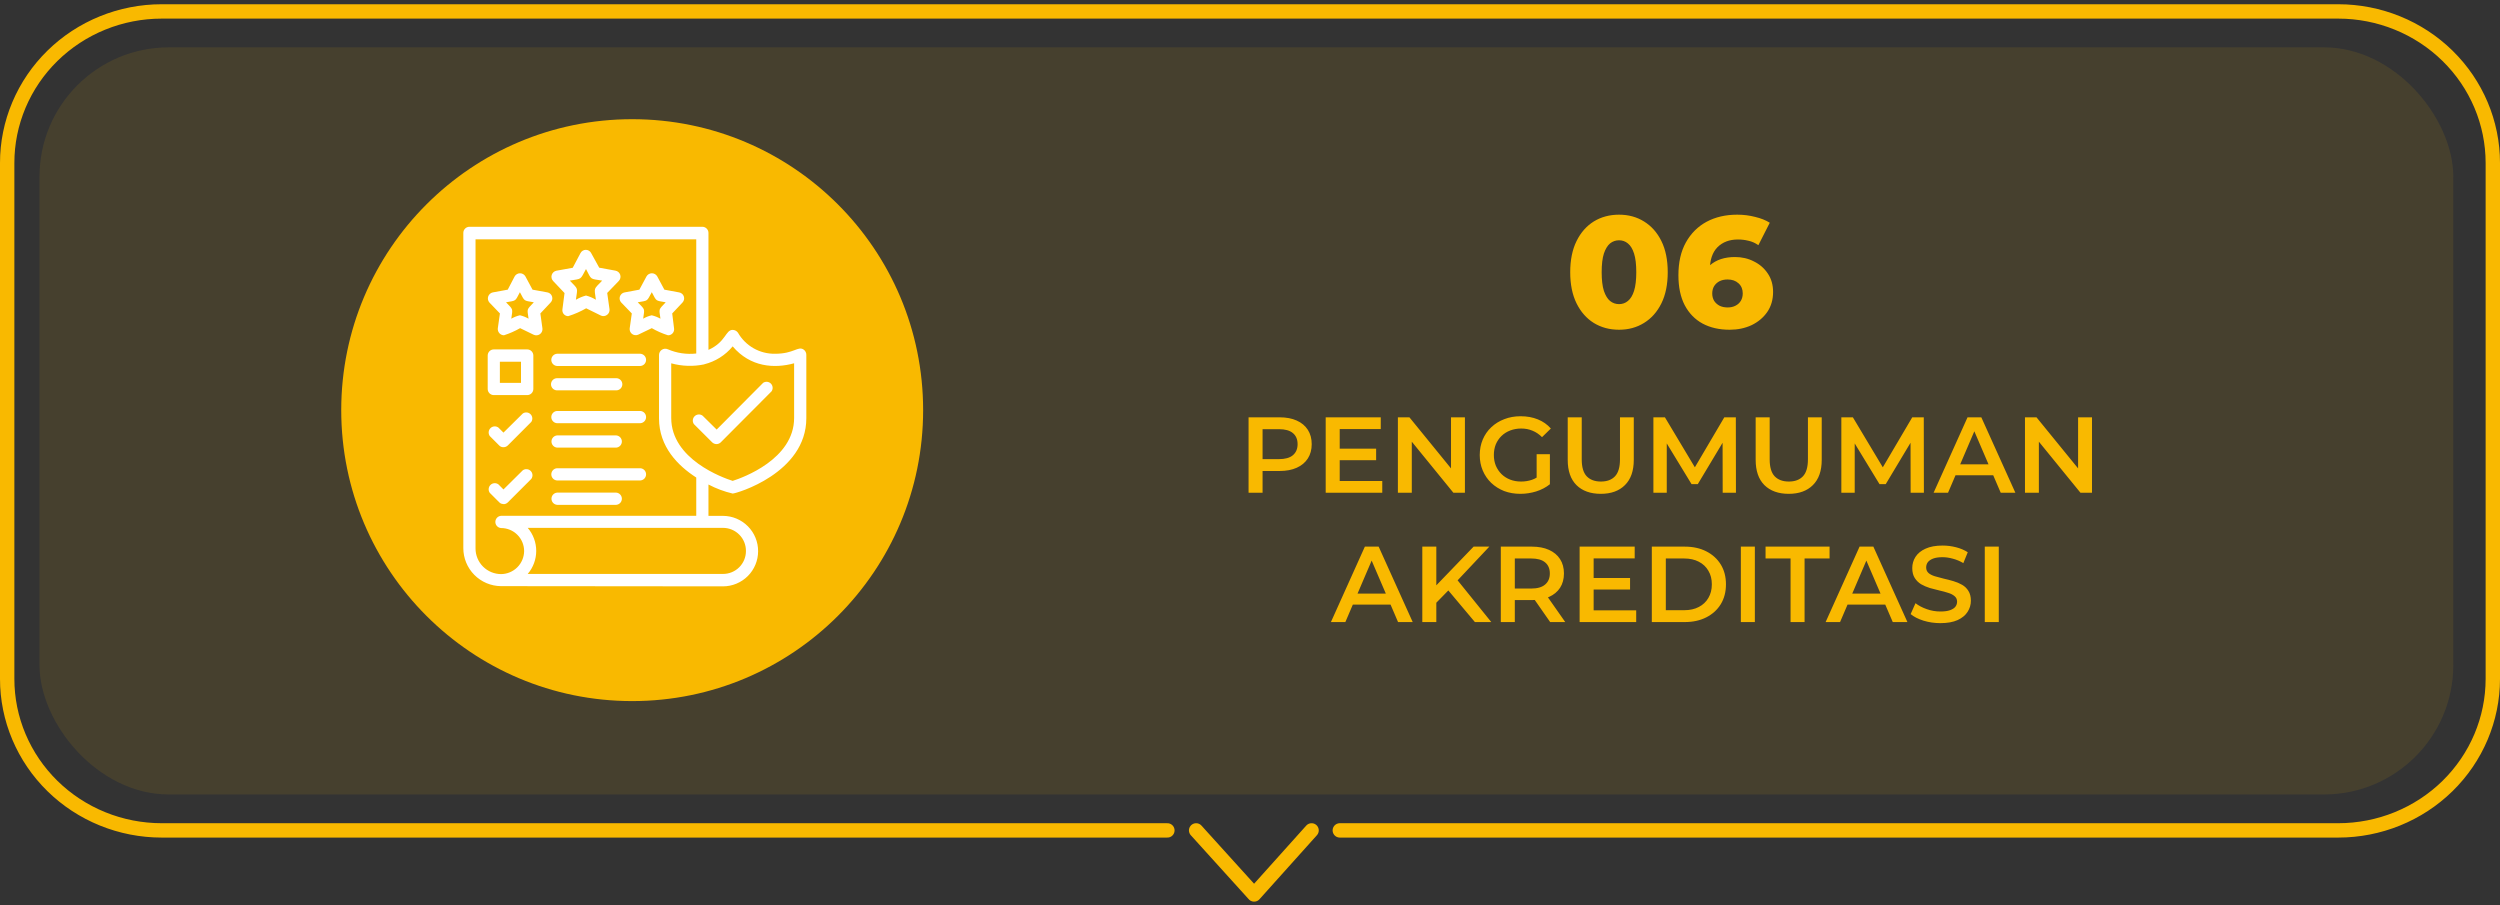
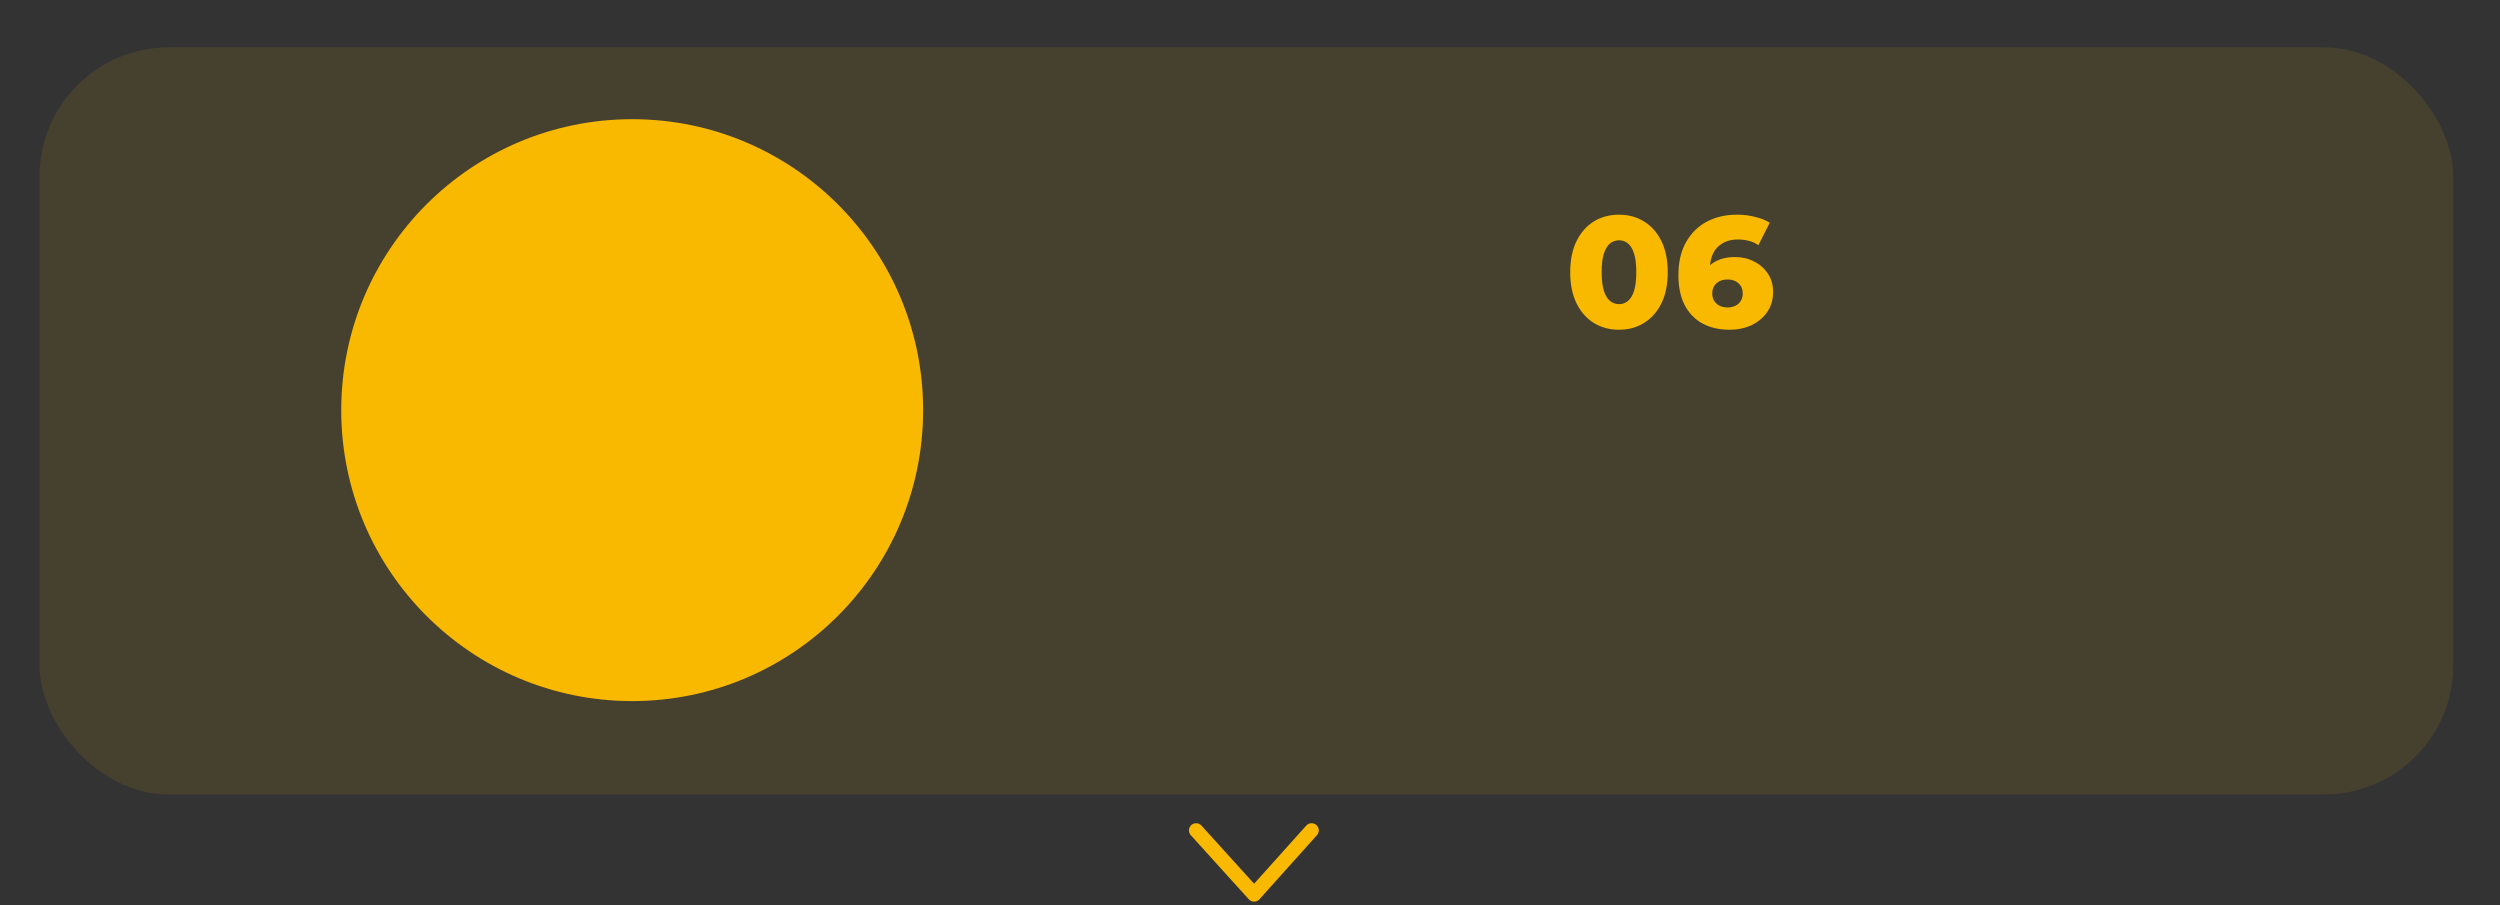
<svg xmlns="http://www.w3.org/2000/svg" width="348" height="126" viewBox="0 0 348 126" fill="none">
  <rect x="0" y="0" width="348" height="126" fill="#333333" stroke="none" />
  <rect x="5.5" y="6.591" width="336" height="104" rx="18" fill="#F9B900" fill-opacity="0.1" />
  <circle cx="88" cy="57.091" r="40.5" fill="#F9B900" />
  <g clip-path="url(#clip0_882_11996)">
-     <path fill-rule="evenodd" clip-rule="evenodd" d="M99.735 61.82C99.517 61.817 99.308 61.733 99.147 61.585L96.594 59.038C96.477 58.872 96.423 58.67 96.441 58.468C96.46 58.266 96.55 58.077 96.695 57.935C96.84 57.794 97.031 57.708 97.234 57.695C97.436 57.681 97.637 57.74 97.8 57.862L99.759 59.797L106.229 53.291C106.392 53.181 106.589 53.13 106.785 53.149C106.981 53.167 107.165 53.254 107.304 53.393C107.443 53.532 107.529 53.716 107.548 53.912C107.567 54.108 107.516 54.304 107.406 54.468L100.318 61.585C100.158 61.734 99.948 61.818 99.729 61.82H99.735ZM69.735 81.591C68.34 81.577 67.007 81.013 66.026 80.022C65.045 79.031 64.494 77.692 64.494 76.297V32.42C64.494 32.195 64.583 31.979 64.742 31.819C64.901 31.66 65.116 31.569 65.341 31.567H97.771C97.996 31.569 98.211 31.66 98.37 31.819C98.529 31.979 98.618 32.195 98.618 32.42V48.703C101.076 47.591 100.971 45.92 101.988 45.92C102.131 45.922 102.272 45.958 102.399 46.025C102.525 46.091 102.635 46.186 102.718 46.303C103.236 47.209 103.988 47.961 104.895 48.478C105.803 48.995 106.832 49.26 107.876 49.244C110.541 49.244 111.065 48.132 111.859 48.656C111.978 48.737 112.076 48.847 112.142 48.975C112.209 49.104 112.243 49.246 112.241 49.391V58.215C112.241 65.862 102.482 68.703 101.988 68.703C100.815 68.429 99.683 68.006 98.618 67.444V71.809H100.641C101.285 71.811 101.923 71.94 102.517 72.189C103.112 72.438 103.651 72.801 104.105 73.258C104.559 73.715 104.918 74.257 105.163 74.853C105.407 75.45 105.532 76.088 105.529 76.732C105.528 78.028 105.012 79.271 104.096 80.187C103.18 81.103 101.937 81.619 100.641 81.621L69.735 81.591ZM98.029 50.72C96.508 51.04 94.933 50.989 93.435 50.573V58.179C93.435 63.926 100.612 66.503 101.988 66.938C103.365 66.503 110.541 63.926 110.541 58.179V50.568C107.818 51.326 104.447 51.12 101.988 48.215C100.971 49.449 99.583 50.324 98.029 50.709V50.72ZM96.918 49.197V33.315H66.194V76.344C66.193 76.813 66.285 77.278 66.464 77.711C66.644 78.145 66.906 78.539 67.238 78.871C67.57 79.202 67.964 79.465 68.397 79.644C68.831 79.823 69.296 79.915 69.765 79.915C70.607 79.902 71.412 79.563 72.008 78.968C72.604 78.373 72.945 77.569 72.959 76.726C72.96 76.303 72.878 75.883 72.717 75.491C72.555 75.099 72.318 74.743 72.018 74.444C71.719 74.144 71.362 73.906 70.971 73.745C70.579 73.584 70.159 73.501 69.735 73.503C69.522 73.485 69.323 73.388 69.178 73.23C69.034 73.073 68.953 72.867 68.953 72.653C68.953 72.439 69.034 72.233 69.178 72.075C69.323 71.918 69.522 71.821 69.735 71.803H96.918V66.473C94.371 64.832 91.735 62.197 91.735 58.238V49.415C91.735 49.269 91.772 49.126 91.841 48.998C91.911 48.87 92.011 48.761 92.133 48.682C92.256 48.603 92.396 48.556 92.541 48.545C92.686 48.535 92.832 48.56 92.965 48.62C94.209 49.157 95.571 49.36 96.918 49.209V49.197ZM73.459 79.891H100.641C101.061 79.893 101.476 79.811 101.864 79.652C102.252 79.492 102.604 79.257 102.901 78.961C103.198 78.665 103.433 78.313 103.594 77.925C103.754 77.538 103.836 77.122 103.835 76.703C103.839 76.281 103.759 75.862 103.601 75.472C103.442 75.081 103.207 74.725 102.91 74.425C102.613 74.126 102.26 73.888 101.87 73.725C101.481 73.563 101.063 73.479 100.641 73.479H73.459C74.222 74.373 74.642 75.51 74.642 76.685C74.642 77.861 74.222 78.997 73.459 79.891ZM79.112 44.009C78.993 44.011 78.876 43.987 78.767 43.939C78.659 43.891 78.562 43.821 78.484 43.732C78.405 43.643 78.347 43.538 78.314 43.424C78.28 43.31 78.271 43.191 78.288 43.073L78.582 40.791L77 39.12C76.894 39.01 76.819 38.873 76.784 38.724C76.748 38.575 76.753 38.419 76.798 38.273C76.843 38.127 76.927 37.995 77.04 37.892C77.153 37.788 77.291 37.717 77.441 37.685L79.724 37.273L80.8 35.238C80.869 35.099 80.976 34.983 81.108 34.901C81.24 34.82 81.392 34.776 81.547 34.776C81.702 34.776 81.854 34.82 81.986 34.901C82.118 34.983 82.225 35.099 82.294 35.238L83.412 37.262L85.665 37.673C85.818 37.699 85.962 37.767 86.079 37.868C86.197 37.969 86.285 38.101 86.334 38.249C86.382 38.397 86.389 38.555 86.354 38.706C86.319 38.858 86.244 38.997 86.135 39.109L84.523 40.779L84.847 43.062C84.861 43.208 84.837 43.356 84.777 43.491C84.717 43.625 84.623 43.742 84.505 43.83C84.387 43.919 84.248 43.975 84.102 43.993C83.956 44.012 83.807 43.993 83.671 43.938L81.594 42.915C80.816 43.362 79.991 43.725 79.135 43.997L79.112 44.009ZM81.571 41.138C82.056 41.264 82.521 41.462 82.947 41.726C82.712 39.962 82.594 40.35 83.824 39.062C82.059 38.767 82.388 39.003 81.571 37.45C80.724 39.003 81.041 38.767 79.318 39.062C80.547 40.35 80.4 39.968 80.165 41.726C80.604 41.466 81.077 41.269 81.571 41.138ZM70.147 46.673C70.026 46.671 69.907 46.643 69.797 46.592C69.688 46.541 69.59 46.468 69.51 46.378C69.429 46.287 69.369 46.181 69.332 46.066C69.295 45.951 69.282 45.829 69.294 45.709L69.588 43.632L68.124 42.109C68.025 41.996 67.957 41.859 67.928 41.712C67.899 41.565 67.908 41.413 67.956 41.271C68.003 41.129 68.087 41.001 68.199 40.902C68.311 40.802 68.447 40.734 68.594 40.703L70.677 40.321L71.641 38.473C71.716 38.341 71.825 38.231 71.956 38.155C72.087 38.078 72.236 38.038 72.388 38.038C72.54 38.038 72.689 38.078 72.82 38.155C72.952 38.231 73.06 38.341 73.135 38.473L74.129 40.321L76.212 40.703C76.36 40.732 76.498 40.8 76.61 40.901C76.722 41.002 76.805 41.131 76.85 41.276C76.894 41.42 76.899 41.573 76.864 41.72C76.828 41.867 76.753 42.001 76.647 42.109L75.218 43.632L75.506 45.709C75.526 45.863 75.504 46.019 75.442 46.161C75.38 46.304 75.281 46.427 75.155 46.518C75.029 46.608 74.881 46.663 74.726 46.676C74.571 46.689 74.416 46.659 74.276 46.591L72.4 45.679C71.686 46.088 70.93 46.421 70.147 46.673ZM72.4 43.891C72.813 43.991 73.209 44.149 73.576 44.362C73.371 42.897 73.282 43.185 74.306 42.079C72.841 41.815 73.076 41.991 72.371 40.673C71.671 41.991 71.906 41.815 70.441 42.079C71.465 43.162 71.376 42.897 71.171 44.362C71.538 44.149 71.934 43.99 72.347 43.891H72.4ZM92.988 46.673C92.201 46.425 91.444 46.092 90.729 45.679L88.829 46.591C88.692 46.65 88.542 46.672 88.394 46.655C88.246 46.637 88.105 46.581 87.985 46.491C87.866 46.402 87.772 46.282 87.714 46.145C87.656 46.007 87.635 45.857 87.653 45.709L87.947 43.632L86.477 42.109C86.372 41.998 86.3 41.861 86.267 41.712C86.235 41.564 86.243 41.409 86.291 41.265C86.339 41.121 86.426 40.992 86.541 40.893C86.657 40.794 86.797 40.728 86.947 40.703L89 40.321L89.994 38.473C90.069 38.341 90.178 38.231 90.309 38.155C90.44 38.078 90.589 38.038 90.741 38.038C90.893 38.038 91.042 38.078 91.174 38.155C91.305 38.231 91.413 38.341 91.488 38.473L92.482 40.321L94.535 40.703C94.685 40.728 94.825 40.794 94.941 40.893C95.056 40.992 95.143 41.121 95.191 41.265C95.24 41.409 95.248 41.564 95.215 41.712C95.183 41.861 95.11 41.998 95.006 42.109L93.571 43.632L93.829 45.709C93.848 45.827 93.841 45.948 93.808 46.064C93.776 46.179 93.719 46.287 93.641 46.378C93.564 46.47 93.468 46.544 93.359 46.594C93.25 46.645 93.132 46.672 93.012 46.673H92.988ZM90.729 43.891C91.151 43.993 91.556 44.151 91.935 44.362C91.729 42.897 91.641 43.185 92.665 42.079C91.2 41.815 91.435 41.991 90.729 40.673C90 41.991 90.265 41.815 88.771 42.079C89.823 43.162 89.735 42.897 89.529 44.362C89.895 44.145 90.292 43.986 90.706 43.891H90.729ZM73.394 54.997H68.735C68.624 54.997 68.513 54.975 68.41 54.932C68.307 54.889 68.213 54.826 68.134 54.747C68.055 54.667 67.993 54.573 67.951 54.47C67.909 54.367 67.888 54.256 67.888 54.144V49.491C67.888 49.379 67.909 49.269 67.951 49.165C67.993 49.062 68.055 48.968 68.134 48.888C68.213 48.809 68.307 48.746 68.41 48.703C68.513 48.66 68.624 48.638 68.735 48.638H73.394C73.619 48.64 73.835 48.73 73.993 48.89C74.152 49.05 74.241 49.266 74.241 49.491V54.144C74.241 54.369 74.152 54.585 73.993 54.745C73.835 54.905 73.619 54.995 73.394 54.997ZM69.582 53.297H72.523V50.356H69.582V53.297ZM89.153 50.944H77.523C77.31 50.926 77.112 50.829 76.967 50.672C76.822 50.514 76.741 50.308 76.741 50.094C76.741 49.88 76.822 49.674 76.967 49.517C77.112 49.359 77.31 49.262 77.523 49.244H89.153C89.366 49.262 89.565 49.359 89.71 49.517C89.855 49.674 89.935 49.88 89.935 50.094C89.935 50.308 89.855 50.514 89.71 50.672C89.565 50.829 89.366 50.926 89.153 50.944ZM85.782 54.338H77.547C77.322 54.338 77.107 54.249 76.948 54.09C76.789 53.931 76.7 53.716 76.7 53.491C76.7 53.266 76.789 53.051 76.948 52.892C77.107 52.733 77.322 52.644 77.547 52.644H85.782C86.007 52.644 86.222 52.733 86.381 52.892C86.54 53.051 86.629 53.266 86.629 53.491C86.629 53.716 86.54 53.931 86.381 54.09C86.222 54.249 86.007 54.338 85.782 54.338ZM89.153 58.909H77.523C77.31 58.891 77.112 58.794 76.967 58.636C76.822 58.479 76.741 58.273 76.741 58.059C76.741 57.845 76.822 57.639 76.967 57.481C77.112 57.324 77.31 57.226 77.523 57.209H89.153C89.366 57.226 89.565 57.324 89.71 57.481C89.855 57.639 89.935 57.845 89.935 58.059C89.935 58.273 89.855 58.479 89.71 58.636C89.565 58.794 89.366 58.891 89.153 58.909ZM85.782 62.309H77.547C77.334 62.291 77.135 62.194 76.99 62.036C76.845 61.879 76.765 61.673 76.765 61.459C76.765 61.245 76.845 61.039 76.99 60.881C77.135 60.724 77.334 60.627 77.547 60.609H85.782C85.996 60.627 86.194 60.724 86.339 60.881C86.484 61.039 86.564 61.245 86.564 61.459C86.564 61.673 86.484 61.879 86.339 62.036C86.194 62.194 85.996 62.291 85.782 62.309ZM70.082 70.156C69.973 70.162 69.864 70.144 69.762 70.103C69.661 70.062 69.569 70 69.494 69.92L68.177 68.603C68.059 68.437 68.005 68.235 68.024 68.033C68.042 67.831 68.132 67.642 68.277 67.5C68.423 67.358 68.614 67.273 68.816 67.26C69.019 67.246 69.22 67.305 69.382 67.426L70.082 68.132L72.776 65.462C72.942 65.344 73.144 65.29 73.347 65.309C73.549 65.327 73.738 65.417 73.879 65.562C74.021 65.708 74.106 65.899 74.12 66.101C74.133 66.304 74.074 66.505 73.953 66.668L70.677 69.944C70.595 70.023 70.498 70.085 70.392 70.126C70.286 70.166 70.172 70.184 70.059 70.179L70.082 70.156ZM89.153 66.879H77.523C77.31 66.862 77.112 66.764 76.967 66.607C76.822 66.449 76.741 66.243 76.741 66.029C76.741 65.815 76.822 65.609 76.967 65.452C77.112 65.294 77.31 65.197 77.523 65.179H89.153C89.366 65.197 89.565 65.294 89.71 65.452C89.855 65.609 89.935 65.815 89.935 66.029C89.935 66.243 89.855 66.449 89.71 66.607C89.565 66.764 89.366 66.862 89.153 66.879ZM85.782 70.273H77.547C77.334 70.256 77.135 70.158 76.99 70.001C76.845 69.844 76.765 69.637 76.765 69.423C76.765 69.209 76.845 69.003 76.99 68.846C77.135 68.688 77.334 68.591 77.547 68.573H85.782C85.996 68.591 86.194 68.688 86.339 68.846C86.484 69.003 86.564 69.209 86.564 69.423C86.564 69.637 86.484 69.844 86.339 70.001C86.194 70.158 85.996 70.256 85.782 70.273ZM70.082 62.25C69.973 62.256 69.864 62.238 69.762 62.197C69.661 62.157 69.569 62.094 69.494 62.015L68.177 60.697C68.059 60.531 68.005 60.329 68.024 60.127C68.042 59.925 68.132 59.736 68.277 59.594C68.423 59.452 68.614 59.367 68.816 59.353C69.019 59.34 69.22 59.399 69.382 59.52L70.082 60.221L72.776 57.556C72.939 57.445 73.136 57.395 73.332 57.414C73.528 57.432 73.712 57.519 73.851 57.658C73.99 57.797 74.076 57.981 74.095 58.177C74.114 58.373 74.064 58.569 73.953 58.732L70.677 62.015C70.595 62.094 70.498 62.156 70.392 62.196C70.286 62.237 70.172 62.255 70.059 62.25H70.082Z" fill="white" />
+     <path fill-rule="evenodd" clip-rule="evenodd" d="M99.735 61.82C99.517 61.817 99.308 61.733 99.147 61.585L96.594 59.038C96.477 58.872 96.423 58.67 96.441 58.468C96.46 58.266 96.55 58.077 96.695 57.935C96.84 57.794 97.031 57.708 97.234 57.695C97.436 57.681 97.637 57.74 97.8 57.862L99.759 59.797L106.229 53.291C106.392 53.181 106.589 53.13 106.785 53.149C106.981 53.167 107.165 53.254 107.304 53.393C107.443 53.532 107.529 53.716 107.548 53.912C107.567 54.108 107.516 54.304 107.406 54.468L100.318 61.585C100.158 61.734 99.948 61.818 99.729 61.82H99.735ZM69.735 81.591C68.34 81.577 67.007 81.013 66.026 80.022C65.045 79.031 64.494 77.692 64.494 76.297V32.42C64.494 32.195 64.583 31.979 64.742 31.819C64.901 31.66 65.116 31.569 65.341 31.567H97.771C97.996 31.569 98.211 31.66 98.37 31.819C98.529 31.979 98.618 32.195 98.618 32.42V48.703C101.076 47.591 100.971 45.92 101.988 45.92C102.131 45.922 102.272 45.958 102.399 46.025C102.525 46.091 102.635 46.186 102.718 46.303C103.236 47.209 103.988 47.961 104.895 48.478C105.803 48.995 106.832 49.26 107.876 49.244C110.541 49.244 111.065 48.132 111.859 48.656C111.978 48.737 112.076 48.847 112.142 48.975C112.209 49.104 112.243 49.246 112.241 49.391V58.215C112.241 65.862 102.482 68.703 101.988 68.703C100.815 68.429 99.683 68.006 98.618 67.444V71.809H100.641C101.285 71.811 101.923 71.94 102.517 72.189C103.112 72.438 103.651 72.801 104.105 73.258C104.559 73.715 104.918 74.257 105.163 74.853C105.407 75.45 105.532 76.088 105.529 76.732C105.528 78.028 105.012 79.271 104.096 80.187C103.18 81.103 101.937 81.619 100.641 81.621L69.735 81.591ZM98.029 50.72C96.508 51.04 94.933 50.989 93.435 50.573V58.179C93.435 63.926 100.612 66.503 101.988 66.938C103.365 66.503 110.541 63.926 110.541 58.179V50.568C107.818 51.326 104.447 51.12 101.988 48.215C100.971 49.449 99.583 50.324 98.029 50.709V50.72ZM96.918 49.197V33.315H66.194V76.344C66.193 76.813 66.285 77.278 66.464 77.711C66.644 78.145 66.906 78.539 67.238 78.871C67.57 79.202 67.964 79.465 68.397 79.644C68.831 79.823 69.296 79.915 69.765 79.915C70.607 79.902 71.412 79.563 72.008 78.968C72.604 78.373 72.945 77.569 72.959 76.726C72.96 76.303 72.878 75.883 72.717 75.491C72.555 75.099 72.318 74.743 72.018 74.444C71.719 74.144 71.362 73.906 70.971 73.745C70.579 73.584 70.159 73.501 69.735 73.503C69.522 73.485 69.323 73.388 69.178 73.23C69.034 73.073 68.953 72.867 68.953 72.653C68.953 72.439 69.034 72.233 69.178 72.075C69.323 71.918 69.522 71.821 69.735 71.803H96.918V66.473C94.371 64.832 91.735 62.197 91.735 58.238V49.415C91.735 49.269 91.772 49.126 91.841 48.998C91.911 48.87 92.011 48.761 92.133 48.682C92.256 48.603 92.396 48.556 92.541 48.545C92.686 48.535 92.832 48.56 92.965 48.62C94.209 49.157 95.571 49.36 96.918 49.209V49.197ZM73.459 79.891H100.641C101.061 79.893 101.476 79.811 101.864 79.652C102.252 79.492 102.604 79.257 102.901 78.961C103.198 78.665 103.433 78.313 103.594 77.925C103.754 77.538 103.836 77.122 103.835 76.703C103.839 76.281 103.759 75.862 103.601 75.472C103.442 75.081 103.207 74.725 102.91 74.425C102.613 74.126 102.26 73.888 101.87 73.725C101.481 73.563 101.063 73.479 100.641 73.479H73.459C74.222 74.373 74.642 75.51 74.642 76.685C74.642 77.861 74.222 78.997 73.459 79.891ZM79.112 44.009C78.993 44.011 78.876 43.987 78.767 43.939C78.659 43.891 78.562 43.821 78.484 43.732C78.405 43.643 78.347 43.538 78.314 43.424C78.28 43.31 78.271 43.191 78.288 43.073L78.582 40.791L77 39.12C76.894 39.01 76.819 38.873 76.784 38.724C76.748 38.575 76.753 38.419 76.798 38.273C76.843 38.127 76.927 37.995 77.04 37.892C77.153 37.788 77.291 37.717 77.441 37.685L79.724 37.273L80.8 35.238C80.869 35.099 80.976 34.983 81.108 34.901C81.24 34.82 81.392 34.776 81.547 34.776C81.702 34.776 81.854 34.82 81.986 34.901C82.118 34.983 82.225 35.099 82.294 35.238L83.412 37.262L85.665 37.673C85.818 37.699 85.962 37.767 86.079 37.868C86.197 37.969 86.285 38.101 86.334 38.249C86.382 38.397 86.389 38.555 86.354 38.706C86.319 38.858 86.244 38.997 86.135 39.109L84.523 40.779L84.847 43.062C84.861 43.208 84.837 43.356 84.777 43.491C84.717 43.625 84.623 43.742 84.505 43.83C84.387 43.919 84.248 43.975 84.102 43.993C83.956 44.012 83.807 43.993 83.671 43.938L81.594 42.915C80.816 43.362 79.991 43.725 79.135 43.997L79.112 44.009ZM81.571 41.138C82.056 41.264 82.521 41.462 82.947 41.726C82.712 39.962 82.594 40.35 83.824 39.062C82.059 38.767 82.388 39.003 81.571 37.45C80.724 39.003 81.041 38.767 79.318 39.062C80.547 40.35 80.4 39.968 80.165 41.726C80.604 41.466 81.077 41.269 81.571 41.138ZM70.147 46.673C70.026 46.671 69.907 46.643 69.797 46.592C69.688 46.541 69.59 46.468 69.51 46.378C69.429 46.287 69.369 46.181 69.332 46.066C69.295 45.951 69.282 45.829 69.294 45.709L69.588 43.632L68.124 42.109C68.025 41.996 67.957 41.859 67.928 41.712C67.899 41.565 67.908 41.413 67.956 41.271C68.003 41.129 68.087 41.001 68.199 40.902C68.311 40.802 68.447 40.734 68.594 40.703L70.677 40.321L71.641 38.473C71.716 38.341 71.825 38.231 71.956 38.155C72.087 38.078 72.236 38.038 72.388 38.038C72.54 38.038 72.689 38.078 72.82 38.155C72.952 38.231 73.06 38.341 73.135 38.473L74.129 40.321L76.212 40.703C76.36 40.732 76.498 40.8 76.61 40.901C76.722 41.002 76.805 41.131 76.85 41.276C76.894 41.42 76.899 41.573 76.864 41.72C76.828 41.867 76.753 42.001 76.647 42.109L75.218 43.632L75.506 45.709C75.526 45.863 75.504 46.019 75.442 46.161C75.38 46.304 75.281 46.427 75.155 46.518C75.029 46.608 74.881 46.663 74.726 46.676C74.571 46.689 74.416 46.659 74.276 46.591L72.4 45.679C71.686 46.088 70.93 46.421 70.147 46.673ZM72.4 43.891C72.813 43.991 73.209 44.149 73.576 44.362C73.371 42.897 73.282 43.185 74.306 42.079C72.841 41.815 73.076 41.991 72.371 40.673C71.671 41.991 71.906 41.815 70.441 42.079C71.465 43.162 71.376 42.897 71.171 44.362C71.538 44.149 71.934 43.99 72.347 43.891ZM92.988 46.673C92.201 46.425 91.444 46.092 90.729 45.679L88.829 46.591C88.692 46.65 88.542 46.672 88.394 46.655C88.246 46.637 88.105 46.581 87.985 46.491C87.866 46.402 87.772 46.282 87.714 46.145C87.656 46.007 87.635 45.857 87.653 45.709L87.947 43.632L86.477 42.109C86.372 41.998 86.3 41.861 86.267 41.712C86.235 41.564 86.243 41.409 86.291 41.265C86.339 41.121 86.426 40.992 86.541 40.893C86.657 40.794 86.797 40.728 86.947 40.703L89 40.321L89.994 38.473C90.069 38.341 90.178 38.231 90.309 38.155C90.44 38.078 90.589 38.038 90.741 38.038C90.893 38.038 91.042 38.078 91.174 38.155C91.305 38.231 91.413 38.341 91.488 38.473L92.482 40.321L94.535 40.703C94.685 40.728 94.825 40.794 94.941 40.893C95.056 40.992 95.143 41.121 95.191 41.265C95.24 41.409 95.248 41.564 95.215 41.712C95.183 41.861 95.11 41.998 95.006 42.109L93.571 43.632L93.829 45.709C93.848 45.827 93.841 45.948 93.808 46.064C93.776 46.179 93.719 46.287 93.641 46.378C93.564 46.47 93.468 46.544 93.359 46.594C93.25 46.645 93.132 46.672 93.012 46.673H92.988ZM90.729 43.891C91.151 43.993 91.556 44.151 91.935 44.362C91.729 42.897 91.641 43.185 92.665 42.079C91.2 41.815 91.435 41.991 90.729 40.673C90 41.991 90.265 41.815 88.771 42.079C89.823 43.162 89.735 42.897 89.529 44.362C89.895 44.145 90.292 43.986 90.706 43.891H90.729ZM73.394 54.997H68.735C68.624 54.997 68.513 54.975 68.41 54.932C68.307 54.889 68.213 54.826 68.134 54.747C68.055 54.667 67.993 54.573 67.951 54.47C67.909 54.367 67.888 54.256 67.888 54.144V49.491C67.888 49.379 67.909 49.269 67.951 49.165C67.993 49.062 68.055 48.968 68.134 48.888C68.213 48.809 68.307 48.746 68.41 48.703C68.513 48.66 68.624 48.638 68.735 48.638H73.394C73.619 48.64 73.835 48.73 73.993 48.89C74.152 49.05 74.241 49.266 74.241 49.491V54.144C74.241 54.369 74.152 54.585 73.993 54.745C73.835 54.905 73.619 54.995 73.394 54.997ZM69.582 53.297H72.523V50.356H69.582V53.297ZM89.153 50.944H77.523C77.31 50.926 77.112 50.829 76.967 50.672C76.822 50.514 76.741 50.308 76.741 50.094C76.741 49.88 76.822 49.674 76.967 49.517C77.112 49.359 77.31 49.262 77.523 49.244H89.153C89.366 49.262 89.565 49.359 89.71 49.517C89.855 49.674 89.935 49.88 89.935 50.094C89.935 50.308 89.855 50.514 89.71 50.672C89.565 50.829 89.366 50.926 89.153 50.944ZM85.782 54.338H77.547C77.322 54.338 77.107 54.249 76.948 54.09C76.789 53.931 76.7 53.716 76.7 53.491C76.7 53.266 76.789 53.051 76.948 52.892C77.107 52.733 77.322 52.644 77.547 52.644H85.782C86.007 52.644 86.222 52.733 86.381 52.892C86.54 53.051 86.629 53.266 86.629 53.491C86.629 53.716 86.54 53.931 86.381 54.09C86.222 54.249 86.007 54.338 85.782 54.338ZM89.153 58.909H77.523C77.31 58.891 77.112 58.794 76.967 58.636C76.822 58.479 76.741 58.273 76.741 58.059C76.741 57.845 76.822 57.639 76.967 57.481C77.112 57.324 77.31 57.226 77.523 57.209H89.153C89.366 57.226 89.565 57.324 89.71 57.481C89.855 57.639 89.935 57.845 89.935 58.059C89.935 58.273 89.855 58.479 89.71 58.636C89.565 58.794 89.366 58.891 89.153 58.909ZM85.782 62.309H77.547C77.334 62.291 77.135 62.194 76.99 62.036C76.845 61.879 76.765 61.673 76.765 61.459C76.765 61.245 76.845 61.039 76.99 60.881C77.135 60.724 77.334 60.627 77.547 60.609H85.782C85.996 60.627 86.194 60.724 86.339 60.881C86.484 61.039 86.564 61.245 86.564 61.459C86.564 61.673 86.484 61.879 86.339 62.036C86.194 62.194 85.996 62.291 85.782 62.309ZM70.082 70.156C69.973 70.162 69.864 70.144 69.762 70.103C69.661 70.062 69.569 70 69.494 69.92L68.177 68.603C68.059 68.437 68.005 68.235 68.024 68.033C68.042 67.831 68.132 67.642 68.277 67.5C68.423 67.358 68.614 67.273 68.816 67.26C69.019 67.246 69.22 67.305 69.382 67.426L70.082 68.132L72.776 65.462C72.942 65.344 73.144 65.29 73.347 65.309C73.549 65.327 73.738 65.417 73.879 65.562C74.021 65.708 74.106 65.899 74.12 66.101C74.133 66.304 74.074 66.505 73.953 66.668L70.677 69.944C70.595 70.023 70.498 70.085 70.392 70.126C70.286 70.166 70.172 70.184 70.059 70.179L70.082 70.156ZM89.153 66.879H77.523C77.31 66.862 77.112 66.764 76.967 66.607C76.822 66.449 76.741 66.243 76.741 66.029C76.741 65.815 76.822 65.609 76.967 65.452C77.112 65.294 77.31 65.197 77.523 65.179H89.153C89.366 65.197 89.565 65.294 89.71 65.452C89.855 65.609 89.935 65.815 89.935 66.029C89.935 66.243 89.855 66.449 89.71 66.607C89.565 66.764 89.366 66.862 89.153 66.879ZM85.782 70.273H77.547C77.334 70.256 77.135 70.158 76.99 70.001C76.845 69.844 76.765 69.637 76.765 69.423C76.765 69.209 76.845 69.003 76.99 68.846C77.135 68.688 77.334 68.591 77.547 68.573H85.782C85.996 68.591 86.194 68.688 86.339 68.846C86.484 69.003 86.564 69.209 86.564 69.423C86.564 69.637 86.484 69.844 86.339 70.001C86.194 70.158 85.996 70.256 85.782 70.273ZM70.082 62.25C69.973 62.256 69.864 62.238 69.762 62.197C69.661 62.157 69.569 62.094 69.494 62.015L68.177 60.697C68.059 60.531 68.005 60.329 68.024 60.127C68.042 59.925 68.132 59.736 68.277 59.594C68.423 59.452 68.614 59.367 68.816 59.353C69.019 59.34 69.22 59.399 69.382 59.52L70.082 60.221L72.776 57.556C72.939 57.445 73.136 57.395 73.332 57.414C73.528 57.432 73.712 57.519 73.851 57.658C73.99 57.797 74.076 57.981 74.095 58.177C74.114 58.373 74.064 58.569 73.953 58.732L70.677 62.015C70.595 62.094 70.498 62.156 70.392 62.196C70.286 62.237 70.172 62.255 70.059 62.25H70.082Z" fill="white" />
  </g>
  <path d="M225.372 45.899C224.052 45.899 222.879 45.584 221.852 44.953C220.84 44.322 220.041 43.413 219.454 42.225C218.868 41.037 218.574 39.592 218.574 37.891C218.574 36.19 218.868 34.745 219.454 33.557C220.041 32.369 220.84 31.46 221.852 30.829C222.879 30.198 224.052 29.883 225.372 29.883C226.678 29.883 227.836 30.198 228.848 30.829C229.875 31.46 230.682 32.369 231.268 33.557C231.855 34.745 232.148 36.19 232.148 37.891C232.148 39.592 231.855 41.037 231.268 42.225C230.682 43.413 229.875 44.322 228.848 44.953C227.836 45.584 226.678 45.899 225.372 45.899ZM225.372 42.335C225.842 42.335 226.252 42.188 226.604 41.895C226.971 41.602 227.257 41.132 227.462 40.487C227.668 39.827 227.77 38.962 227.77 37.891C227.77 36.806 227.668 35.94 227.462 35.295C227.257 34.65 226.971 34.18 226.604 33.887C226.252 33.594 225.842 33.447 225.372 33.447C224.903 33.447 224.485 33.594 224.118 33.887C223.766 34.18 223.48 34.65 223.26 35.295C223.055 35.94 222.952 36.806 222.952 37.891C222.952 38.962 223.055 39.827 223.26 40.487C223.48 41.132 223.766 41.602 224.118 41.895C224.485 42.188 224.903 42.335 225.372 42.335ZM240.763 45.899C239.325 45.899 238.071 45.613 237.001 45.041C235.945 44.469 235.116 43.618 234.515 42.489C233.928 41.36 233.635 39.966 233.635 38.309C233.635 36.52 233.979 35.002 234.669 33.755C235.373 32.494 236.333 31.533 237.551 30.873C238.783 30.213 240.205 29.883 241.819 29.883C242.684 29.883 243.513 29.986 244.305 30.191C245.111 30.382 245.793 30.653 246.351 31.005L244.767 34.129C244.327 33.821 243.865 33.616 243.381 33.513C242.911 33.396 242.427 33.337 241.929 33.337C240.741 33.337 239.787 33.696 239.069 34.415C238.365 35.134 238.013 36.182 238.013 37.561C238.013 37.81 238.013 38.074 238.013 38.353C238.027 38.617 238.057 38.888 238.101 39.167L237.001 38.265C237.294 37.722 237.646 37.268 238.057 36.901C238.482 36.534 238.981 36.256 239.553 36.065C240.139 35.874 240.792 35.779 241.511 35.779C242.479 35.779 243.359 35.984 244.151 36.395C244.957 36.791 245.603 37.356 246.087 38.089C246.571 38.808 246.813 39.658 246.813 40.641C246.813 41.712 246.541 42.643 245.999 43.435C245.456 44.212 244.73 44.821 243.821 45.261C242.911 45.686 241.892 45.899 240.763 45.899ZM240.499 42.797C240.909 42.797 241.269 42.716 241.577 42.555C241.899 42.394 242.149 42.166 242.325 41.873C242.501 41.58 242.589 41.235 242.589 40.839C242.589 40.252 242.391 39.783 241.995 39.431C241.613 39.079 241.107 38.903 240.477 38.903C240.051 38.903 239.677 38.984 239.355 39.145C239.047 39.306 238.797 39.534 238.607 39.827C238.431 40.12 238.343 40.465 238.343 40.861C238.343 41.242 238.431 41.58 238.607 41.873C238.783 42.152 239.032 42.379 239.355 42.555C239.677 42.716 240.059 42.797 240.499 42.797Z" fill="#F9B900" />
-   <path d="M173.8 68.591V58.091H178.12C179.05 58.091 179.845 58.241 180.505 58.541C181.175 58.841 181.69 59.271 182.05 59.831C182.41 60.391 182.59 61.056 182.59 61.826C182.59 62.596 182.41 63.261 182.05 63.821C181.69 64.381 181.175 64.811 180.505 65.111C179.845 65.411 179.05 65.561 178.12 65.561H174.88L175.75 64.646V68.591H173.8ZM175.75 64.856L174.88 63.911H178.03C178.89 63.911 179.535 63.731 179.965 63.371C180.405 63.001 180.625 62.486 180.625 61.826C180.625 61.156 180.405 60.641 179.965 60.281C179.535 59.921 178.89 59.741 178.03 59.741H174.88L175.75 58.781V64.856ZM186.337 62.456H191.557V64.061H186.337V62.456ZM186.487 66.956H192.412V68.591H184.537V58.091H192.202V59.726H186.487V66.956ZM194.586 68.591V58.091H196.191L202.776 66.176H201.981V58.091H203.916V68.591H202.311L195.726 60.506H196.521V68.591H194.586ZM211.635 68.741C210.815 68.741 210.06 68.611 209.37 68.351C208.69 68.081 208.095 67.706 207.585 67.226C207.075 66.736 206.68 66.161 206.4 65.501C206.12 64.841 205.98 64.121 205.98 63.341C205.98 62.561 206.12 61.841 206.4 61.181C206.68 60.521 207.075 59.951 207.585 59.471C208.105 58.981 208.71 58.606 209.4 58.346C210.09 58.076 210.845 57.941 211.665 57.941C212.555 57.941 213.355 58.086 214.065 58.376C214.785 58.666 215.39 59.091 215.88 59.651L214.65 60.851C214.24 60.441 213.795 60.141 213.315 59.951C212.845 59.751 212.325 59.651 211.755 59.651C211.205 59.651 210.695 59.741 210.225 59.921C209.755 60.101 209.35 60.356 209.01 60.686C208.67 61.016 208.405 61.406 208.215 61.856C208.035 62.306 207.945 62.801 207.945 63.341C207.945 63.871 208.035 64.361 208.215 64.811C208.405 65.261 208.67 65.656 209.01 65.996C209.35 66.326 209.75 66.581 210.21 66.761C210.67 66.941 211.18 67.031 211.74 67.031C212.26 67.031 212.76 66.951 213.24 66.791C213.73 66.621 214.195 66.341 214.635 65.951L215.745 67.406C215.195 67.846 214.555 68.181 213.825 68.411C213.105 68.631 212.375 68.741 211.635 68.741ZM213.9 67.151V63.221H215.745V67.406L213.9 67.151ZM222.832 68.741C221.392 68.741 220.262 68.336 219.442 67.526C218.632 66.716 218.227 65.546 218.227 64.016V58.091H220.177V63.941C220.177 65.021 220.407 65.806 220.867 66.296C221.337 66.786 221.997 67.031 222.847 67.031C223.697 67.031 224.352 66.786 224.812 66.296C225.272 65.806 225.502 65.021 225.502 63.941V58.091H227.422V64.016C227.422 65.546 227.012 66.716 226.192 67.526C225.382 68.336 224.262 68.741 222.832 68.741ZM230.153 68.591V58.091H231.758L236.348 65.756H235.508L240.023 58.091H241.628L241.643 68.591H239.798L239.783 60.986H240.173L236.333 67.391H235.463L231.563 60.986H232.013V68.591H230.153ZM248.994 68.741C247.554 68.741 246.424 68.336 245.604 67.526C244.794 66.716 244.389 65.546 244.389 64.016V58.091H246.339V63.941C246.339 65.021 246.569 65.806 247.029 66.296C247.499 66.786 248.159 67.031 249.009 67.031C249.859 67.031 250.514 66.786 250.974 66.296C251.434 65.806 251.664 65.021 251.664 63.941V58.091H253.584V64.016C253.584 65.546 253.174 66.716 252.354 67.526C251.544 68.336 250.424 68.741 248.994 68.741ZM256.315 68.591V58.091H257.92L262.51 65.756H261.67L266.185 58.091H267.79L267.805 68.591H265.96L265.945 60.986H266.335L262.495 67.391H261.625L257.725 60.986H258.175V68.591H256.315ZM269.156 68.591L273.881 58.091H275.801L280.541 68.591H278.501L274.436 59.126H275.216L271.166 68.591H269.156ZM271.331 66.161L271.856 64.631H277.526L278.051 66.161H271.331ZM281.876 68.591V58.091H283.481L290.066 66.176H289.271V58.091H291.206V68.591H289.601L283.016 60.506H283.811V68.591H281.876ZM185.264 86.591L189.989 76.091H191.909L196.649 86.591H194.609L190.544 77.126H191.324L187.274 86.591H185.264ZM187.439 84.161L187.964 82.631H193.634L194.159 84.161H187.439ZM199.725 84.116L199.62 81.806L205.125 76.091H207.315L202.74 80.951L201.66 82.136L199.725 84.116ZM197.985 86.591V76.091H199.935V86.591H197.985ZM205.305 86.591L201.285 81.806L202.575 80.381L207.585 86.591H205.305ZM208.912 86.591V76.091H213.232C214.162 76.091 214.957 76.241 215.617 76.541C216.287 76.841 216.802 77.271 217.162 77.831C217.522 78.391 217.702 79.056 217.702 79.826C217.702 80.596 217.522 81.261 217.162 81.821C216.802 82.371 216.287 82.796 215.617 83.096C214.957 83.386 214.162 83.531 213.232 83.531H209.992L210.862 82.646V86.591H208.912ZM215.782 86.591L213.127 82.781H215.212L217.882 86.591H215.782ZM210.862 82.856L209.992 81.926H213.142C214.002 81.926 214.647 81.741 215.077 81.371C215.517 81.001 215.737 80.486 215.737 79.826C215.737 79.156 215.517 78.641 215.077 78.281C214.647 77.921 214.002 77.741 213.142 77.741H209.992L210.862 76.781V82.856ZM221.684 80.456H226.904V82.061H221.684V80.456ZM221.834 84.956H227.759V86.591H219.884V76.091H227.549V77.726H221.834V84.956ZM229.933 86.591V76.091H234.523C235.663 76.091 236.663 76.311 237.523 76.751C238.383 77.191 239.053 77.801 239.533 78.581C240.013 79.361 240.253 80.281 240.253 81.341C240.253 82.391 240.013 83.311 239.533 84.101C239.053 84.881 238.383 85.491 237.523 85.931C236.663 86.371 235.663 86.591 234.523 86.591H229.933ZM231.883 84.941H234.433C235.223 84.941 235.903 84.791 236.473 84.491C237.053 84.191 237.498 83.771 237.808 83.231C238.128 82.691 238.288 82.061 238.288 81.341C238.288 80.611 238.128 79.981 237.808 79.451C237.498 78.911 237.053 78.491 236.473 78.191C235.903 77.891 235.223 77.741 234.433 77.741H231.883V84.941ZM242.326 86.591V76.091H244.276V86.591H242.326ZM249.246 86.591V77.741H245.766V76.091H254.676V77.741H251.196V86.591H249.246ZM254.127 86.591L258.852 76.091H260.772L265.512 86.591H263.472L259.407 77.126H260.187L256.137 86.591H254.127ZM256.302 84.161L256.827 82.631H262.497L263.022 84.161H256.302ZM270.102 86.741C269.282 86.741 268.497 86.626 267.747 86.396C266.997 86.156 266.402 85.851 265.962 85.481L266.637 83.966C267.057 84.296 267.577 84.571 268.197 84.791C268.817 85.011 269.452 85.121 270.102 85.121C270.652 85.121 271.097 85.061 271.437 84.941C271.777 84.821 272.027 84.661 272.187 84.461C272.347 84.251 272.427 84.016 272.427 83.756C272.427 83.436 272.312 83.181 272.082 82.991C271.852 82.791 271.552 82.636 271.182 82.526C270.822 82.406 270.417 82.296 269.967 82.196C269.527 82.096 269.082 81.981 268.632 81.851C268.192 81.711 267.787 81.536 267.417 81.326C267.057 81.106 266.762 80.816 266.532 80.456C266.302 80.096 266.187 79.636 266.187 79.076C266.187 78.506 266.337 77.986 266.637 77.516C266.947 77.036 267.412 76.656 268.032 76.376C268.662 76.086 269.457 75.941 270.417 75.941C271.047 75.941 271.672 76.021 272.292 76.181C272.912 76.341 273.452 76.571 273.912 76.871L273.297 78.386C272.827 78.106 272.342 77.901 271.842 77.771C271.342 77.631 270.862 77.561 270.402 77.561C269.862 77.561 269.422 77.626 269.082 77.756C268.752 77.886 268.507 78.056 268.347 78.266C268.197 78.476 268.122 78.716 268.122 78.986C268.122 79.306 268.232 79.566 268.452 79.766C268.682 79.956 268.977 80.106 269.337 80.216C269.707 80.326 270.117 80.436 270.567 80.546C271.017 80.646 271.462 80.761 271.902 80.891C272.352 81.021 272.757 81.191 273.117 81.401C273.487 81.611 273.782 81.896 274.002 82.256C274.232 82.616 274.347 83.071 274.347 83.621C274.347 84.181 274.192 84.701 273.882 85.181C273.582 85.651 273.117 86.031 272.487 86.321C271.857 86.601 271.062 86.741 270.102 86.741ZM276.281 86.591V76.091H278.231V86.591H276.281Z" fill="#F9B900" />
-   <path d="M162.5 115.591L22.511 115.591C19.686 115.591 16.889 115.046 14.279 113.986C11.669 112.926 9.298 111.372 7.3 109.414C5.303 107.456 3.719 105.131 2.638 102.572C1.556 100.013 1 97.271 1 94.501L1 22.691C0.999 19.921 1.554 17.177 2.635 14.617C3.715 12.057 5.299 9.731 7.297 7.772C9.294 5.812 11.666 4.258 14.277 3.197C16.887 2.137 19.685 1.591 22.511 1.591L325.479 1.591C331.187 1.591 336.661 3.814 340.697 7.771C344.733 11.728 347 17.095 347 22.691L347 94.501C346.997 100.095 344.729 105.46 340.693 109.415C336.657 113.369 331.185 115.591 325.479 115.591L186.5 115.591" stroke="#F9B900" stroke-width="2" stroke-linecap="round" stroke-linejoin="round" />
  <path d="M166.5 115.591L174.572 124.509L182.572 115.591" stroke="#F9B900" stroke-width="2" stroke-linecap="round" stroke-linejoin="round" />
  <defs>
    <clipPath id="clip0_882_11996">
-       <rect width="47.747" height="50" fill="white" transform="translate(64.5 31.591)" />
-     </clipPath>
+       </clipPath>
  </defs>
</svg>